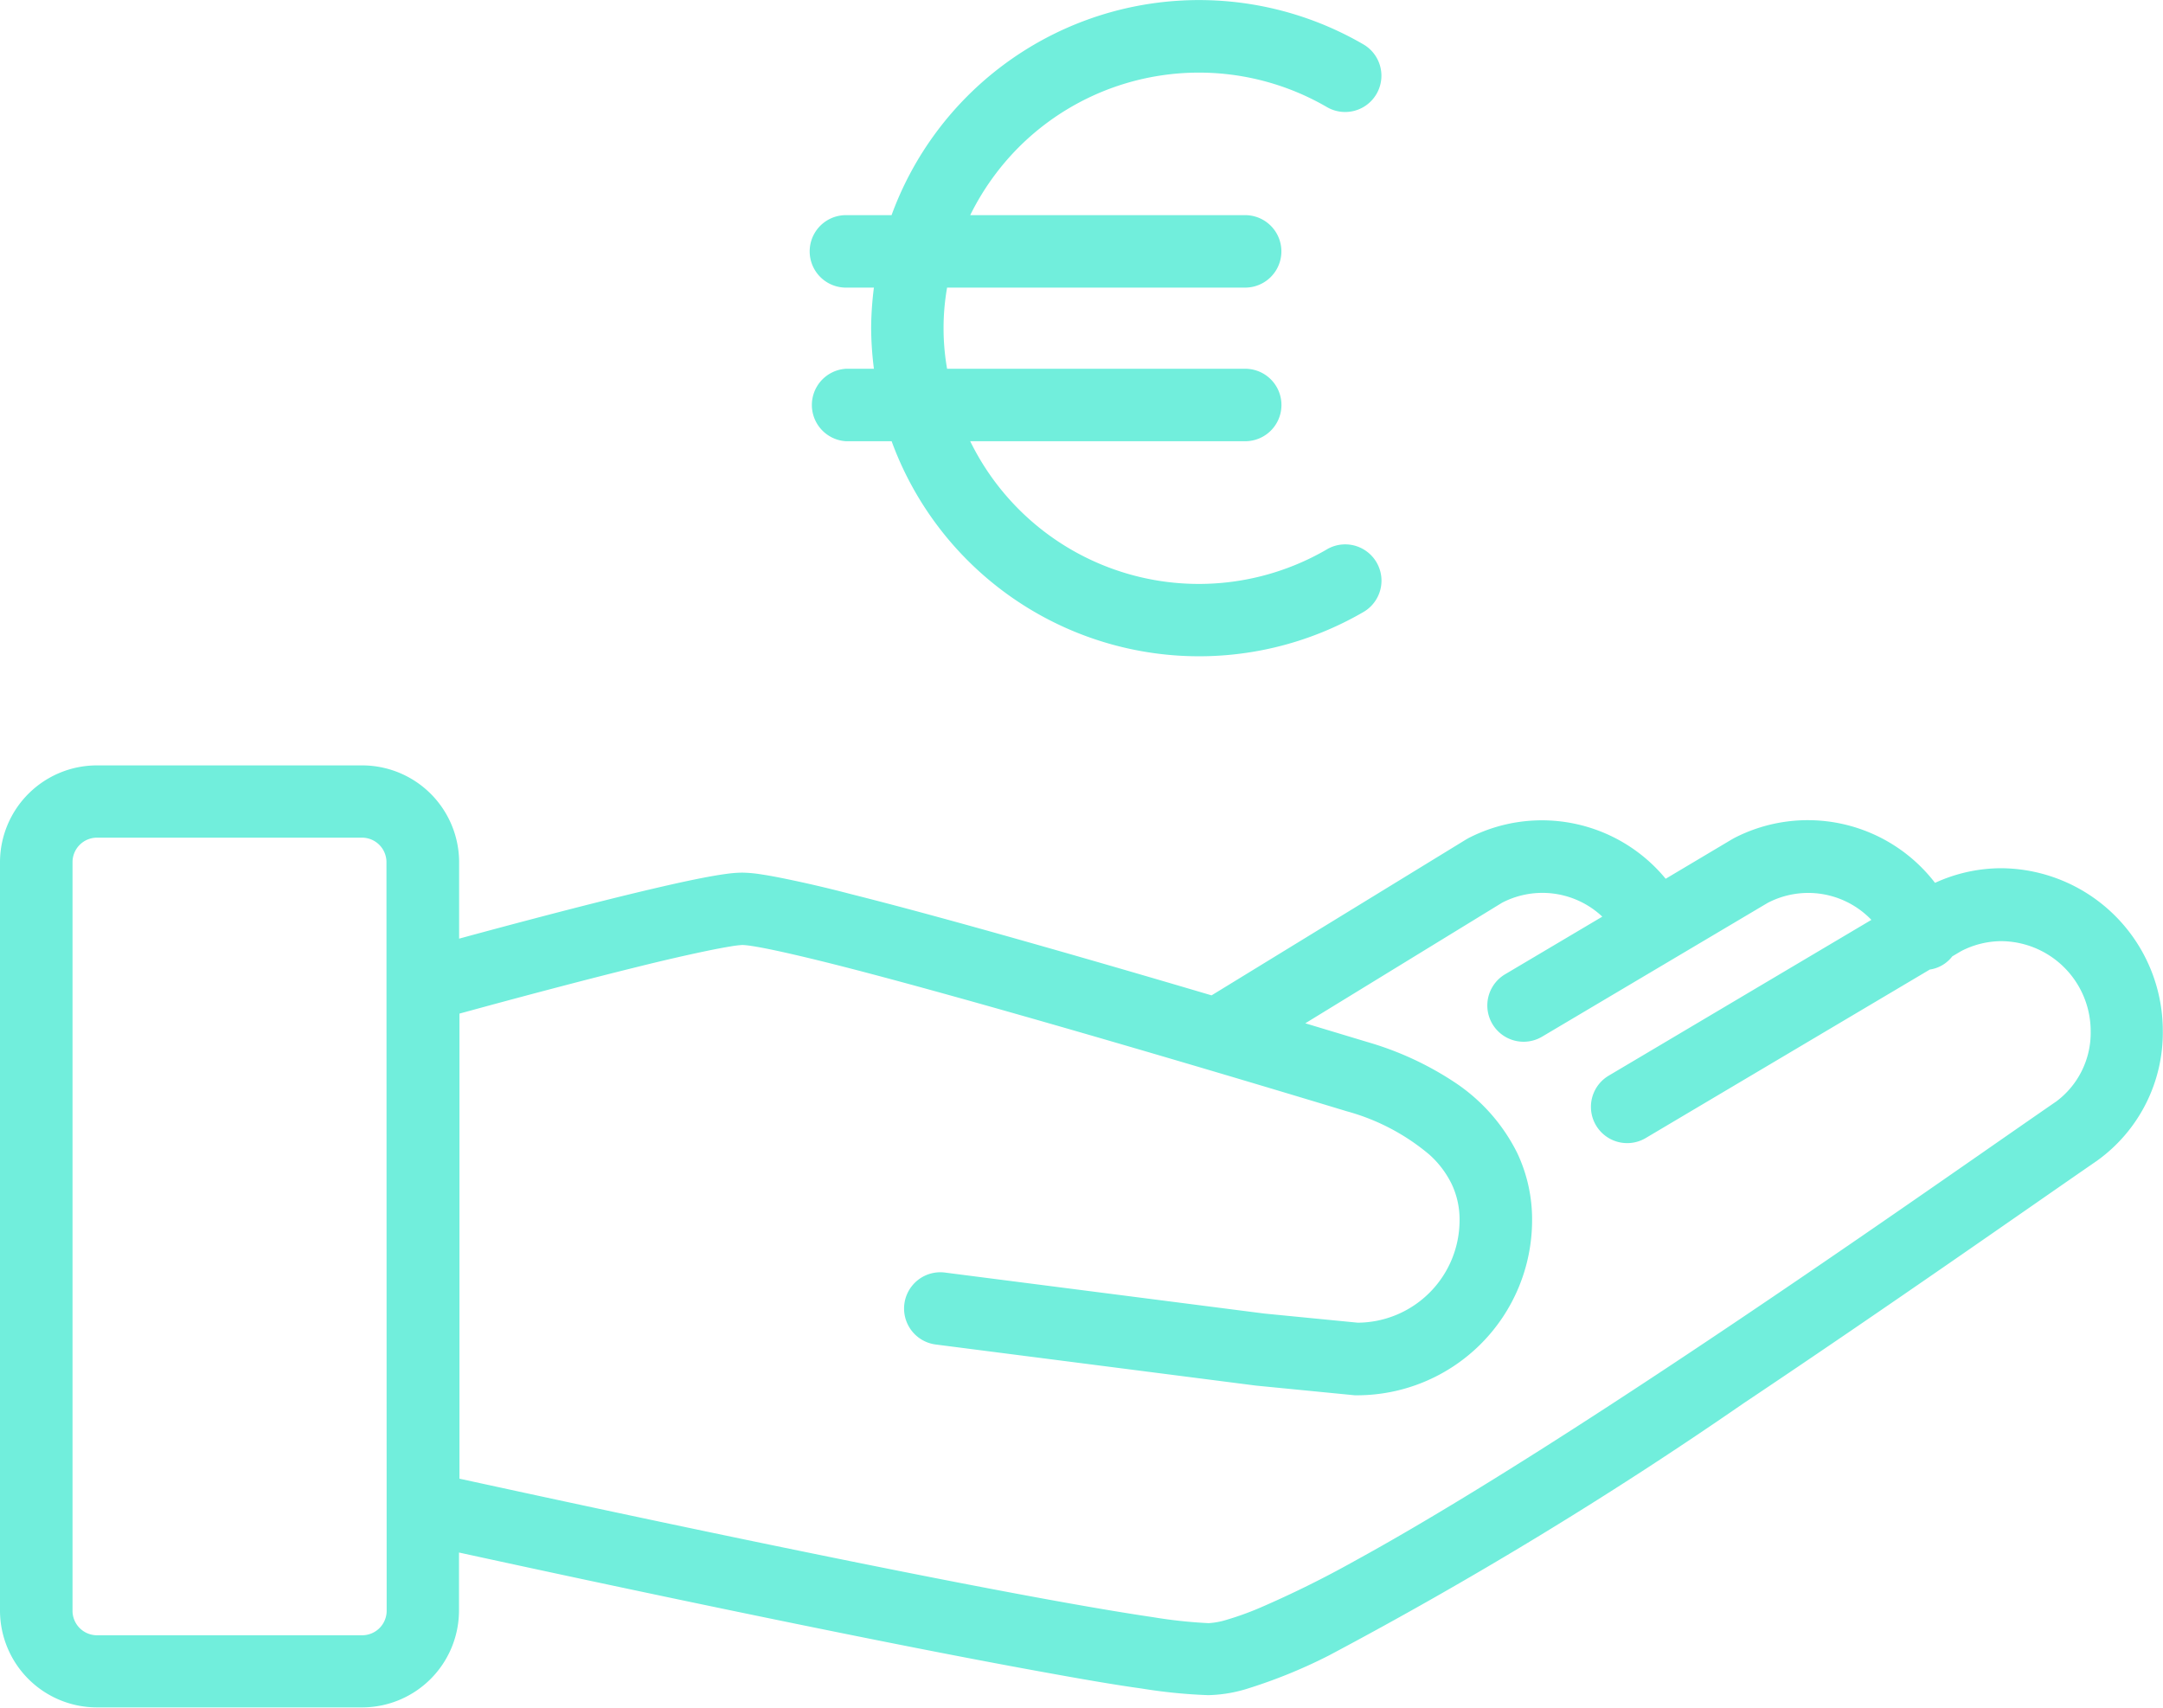
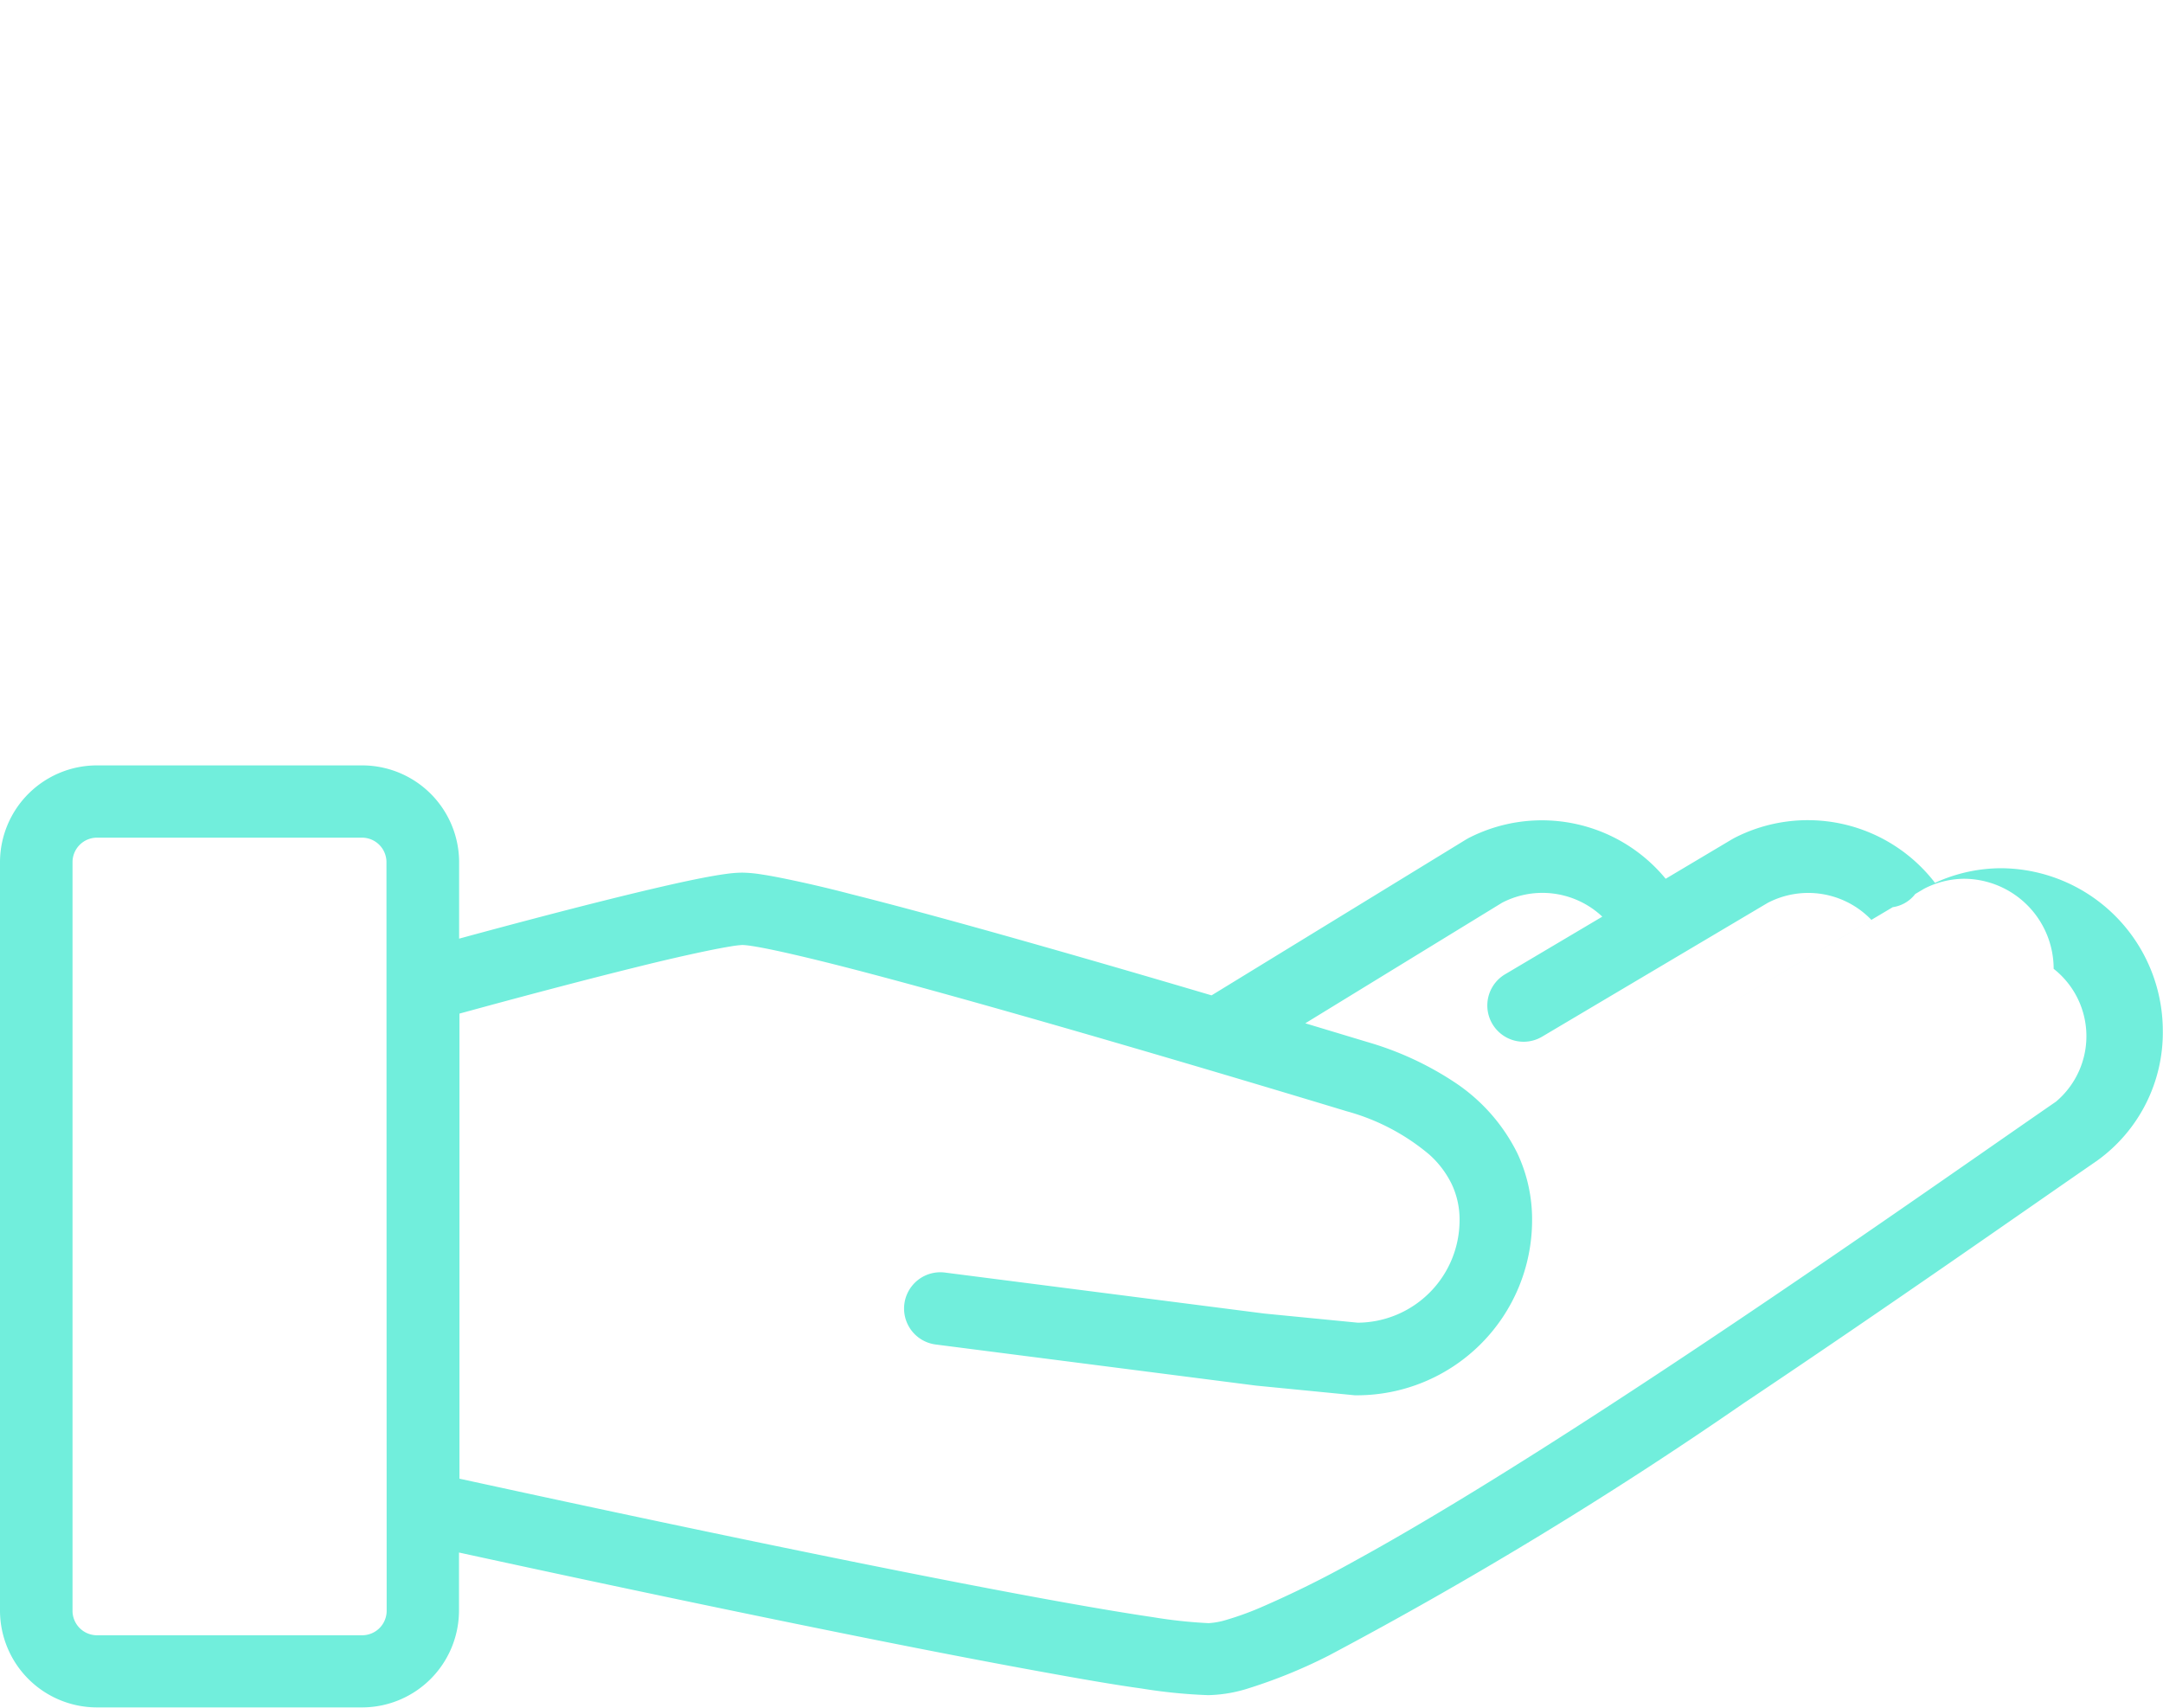
<svg xmlns="http://www.w3.org/2000/svg" width="32.837" height="25.923" viewBox="0 0 32.837 25.923">
  <g id="euro_546425" transform="translate(0 -53.898)">
    <g id="Groupe_33352" data-name="Groupe 33352" transform="translate(0 65.513)">
      <g id="Groupe_33351" data-name="Groupe 33351">
-         <path id="Tracé_28451" data-name="Tracé 28451" d="M30.37,236.561a2.421,2.421,0,0,0-.994.222,2.436,2.436,0,0,0-3.047-.681l-.034.019-1.008.6a2.434,2.434,0,0,0-2.994-.617l-.04.023-3.86,2.364c-.872-.258-1.84-.54-2.775-.805-.987-.28-1.935-.54-2.7-.732-.381-.1-.714-.175-.986-.231-.136-.028-.258-.051-.365-.067a2.041,2.041,0,0,0-.3-.028,1.86,1.86,0,0,0-.226.017c-.284.037-.689.124-1.166.236-.974.229-2.218.562-2.905.749v-1.163A1.472,1.472,0,0,0,5.5,235H1.468A1.472,1.472,0,0,0,0,236.464v11.374A1.472,1.472,0,0,0,1.468,249.3H5.5a1.472,1.472,0,0,0,1.468-1.468v-.883c.871.19,2.8.607,4.842,1.026,1.378.283,2.8.566,3.98.78.588.107,1.115.2,1.546.259a7.988,7.988,0,0,0,1.006.1,2.142,2.142,0,0,0,.571-.091,7.9,7.9,0,0,0,1.259-.51,63.063,63.063,0,0,0,6.288-3.823c2.243-1.5,4.341-2.976,5.369-3.684a2.394,2.394,0,0,0,1.005-1.986A2.469,2.469,0,0,0,30.37,236.561ZM5.87,247.838a.372.372,0,0,1-.367.367H1.468a.372.372,0,0,1-.367-.367V236.464a.372.372,0,0,1,.367-.367H5.5a.372.372,0,0,1,.367.367Zm25.337-7.73c-1.264.871-4.093,2.869-6.832,4.647-1.368.889-2.713,1.722-3.817,2.326a15.609,15.609,0,0,1-1.436.709,4.556,4.556,0,0,1-.5.18,1.157,1.157,0,0,1-.274.051,7.342,7.342,0,0,1-.846-.091c-1.446-.212-4.151-.752-6.481-1.238-1.166-.243-2.24-.473-3.022-.642l-1.024-.222v-7.06l.418-.114c.58-.157,1.465-.393,2.259-.589.4-.1.771-.185,1.069-.247.148-.031.278-.055.377-.071a1.51,1.51,0,0,1,.174-.021,1.333,1.333,0,0,1,.138.015c.3.045.926.191,1.685.39,2.285.6,5.889,1.676,7.345,2.118a3.288,3.288,0,0,1,1.259.659,1.462,1.462,0,0,1,.339.447,1.256,1.256,0,0,1,.12.548,1.556,1.556,0,0,1-1.545,1.557l-1.42-.139-4.847-.622a.55.55,0,1,0-.141,1.092l4.863.624,1.5.147H20.6a2.659,2.659,0,0,0,2.659-2.658,2.36,2.36,0,0,0-.226-1.021,2.764,2.764,0,0,0-.966-1.083,4.813,4.813,0,0,0-1.306-.6l-.945-.285,2.987-1.83a1.327,1.327,0,0,1,1.522.211l-1.476.875a.55.55,0,0,0,.562.947l3.425-2.031a1.329,1.329,0,0,1,1.574.258l-3.988,2.365a.55.55,0,0,0,.562.947l4.313-2.558a.524.524,0,0,0,.341-.2l.135-.08a1.346,1.346,0,0,1,.6-.151,1.367,1.367,0,0,1,1.366,1.367A1.3,1.3,0,0,1,31.208,240.108Z" transform="translate(0 -234.996)" fill="#71eedc" />
+         <path id="Tracé_28451" data-name="Tracé 28451" d="M30.37,236.561a2.421,2.421,0,0,0-.994.222,2.436,2.436,0,0,0-3.047-.681l-.034.019-1.008.6a2.434,2.434,0,0,0-2.994-.617l-.04.023-3.86,2.364c-.872-.258-1.84-.54-2.775-.805-.987-.28-1.935-.54-2.7-.732-.381-.1-.714-.175-.986-.231-.136-.028-.258-.051-.365-.067a2.041,2.041,0,0,0-.3-.028,1.86,1.86,0,0,0-.226.017c-.284.037-.689.124-1.166.236-.974.229-2.218.562-2.905.749v-1.163A1.472,1.472,0,0,0,5.5,235H1.468A1.472,1.472,0,0,0,0,236.464v11.374A1.472,1.472,0,0,0,1.468,249.3H5.5a1.472,1.472,0,0,0,1.468-1.468v-.883c.871.19,2.8.607,4.842,1.026,1.378.283,2.8.566,3.98.78.588.107,1.115.2,1.546.259a7.988,7.988,0,0,0,1.006.1,2.142,2.142,0,0,0,.571-.091,7.9,7.9,0,0,0,1.259-.51,63.063,63.063,0,0,0,6.288-3.823c2.243-1.5,4.341-2.976,5.369-3.684a2.394,2.394,0,0,0,1.005-1.986A2.469,2.469,0,0,0,30.37,236.561ZM5.87,247.838a.372.372,0,0,1-.367.367H1.468a.372.372,0,0,1-.367-.367V236.464a.372.372,0,0,1,.367-.367H5.5a.372.372,0,0,1,.367.367Zm25.337-7.73c-1.264.871-4.093,2.869-6.832,4.647-1.368.889-2.713,1.722-3.817,2.326a15.609,15.609,0,0,1-1.436.709,4.556,4.556,0,0,1-.5.18,1.157,1.157,0,0,1-.274.051,7.342,7.342,0,0,1-.846-.091c-1.446-.212-4.151-.752-6.481-1.238-1.166-.243-2.24-.473-3.022-.642l-1.024-.222v-7.06l.418-.114c.58-.157,1.465-.393,2.259-.589.4-.1.771-.185,1.069-.247.148-.031.278-.055.377-.071a1.51,1.51,0,0,1,.174-.021,1.333,1.333,0,0,1,.138.015c.3.045.926.191,1.685.39,2.285.6,5.889,1.676,7.345,2.118a3.288,3.288,0,0,1,1.259.659,1.462,1.462,0,0,1,.339.447,1.256,1.256,0,0,1,.12.548,1.556,1.556,0,0,1-1.545,1.557l-1.42-.139-4.847-.622a.55.55,0,1,0-.141,1.092l4.863.624,1.5.147H20.6a2.659,2.659,0,0,0,2.659-2.658,2.36,2.36,0,0,0-.226-1.021,2.764,2.764,0,0,0-.966-1.083,4.813,4.813,0,0,0-1.306-.6l-.945-.285,2.987-1.83a1.327,1.327,0,0,1,1.522.211l-1.476.875a.55.55,0,0,0,.562.947l3.425-2.031a1.329,1.329,0,0,1,1.574.258l-3.988,2.365l4.313-2.558a.524.524,0,0,0,.341-.2l.135-.08a1.346,1.346,0,0,1,.6-.151,1.367,1.367,0,0,1,1.366,1.367A1.3,1.3,0,0,1,31.208,240.108Z" transform="translate(0 -234.996)" fill="#71eedc" />
      </g>
    </g>
    <g id="Groupe_33354" data-name="Groupe 33354" transform="translate(12.291 53.898)">
      <g id="Groupe_33353" data-name="Groupe 33353">
-         <path id="Tracé_28452" data-name="Tracé 28452" d="M199.495,62.237a3.864,3.864,0,0,1-5.416-1.641h4.175a.55.55,0,1,0,0-1.1h-4.526a3.564,3.564,0,0,1,0-1.232h4.525a.55.55,0,0,0,0-1.1h-4.174a3.915,3.915,0,0,1,.733-1.027,3.869,3.869,0,0,1,4.683-.613.55.55,0,1,0,.552-.953,4.968,4.968,0,0,0-7.162,2.593h-.693a.55.55,0,0,0,0,1.1h.425a5.022,5.022,0,0,0-.042.616,5.09,5.09,0,0,0,.042.616h-.424a.551.551,0,0,0,0,1.1h.693a4.969,4.969,0,0,0,7.162,2.593.55.55,0,1,0-.552-.953Z" transform="translate(-191.641 -53.898)" fill="#71eedc" />
-       </g>
+         </g>
    </g>
  </g>
</svg>